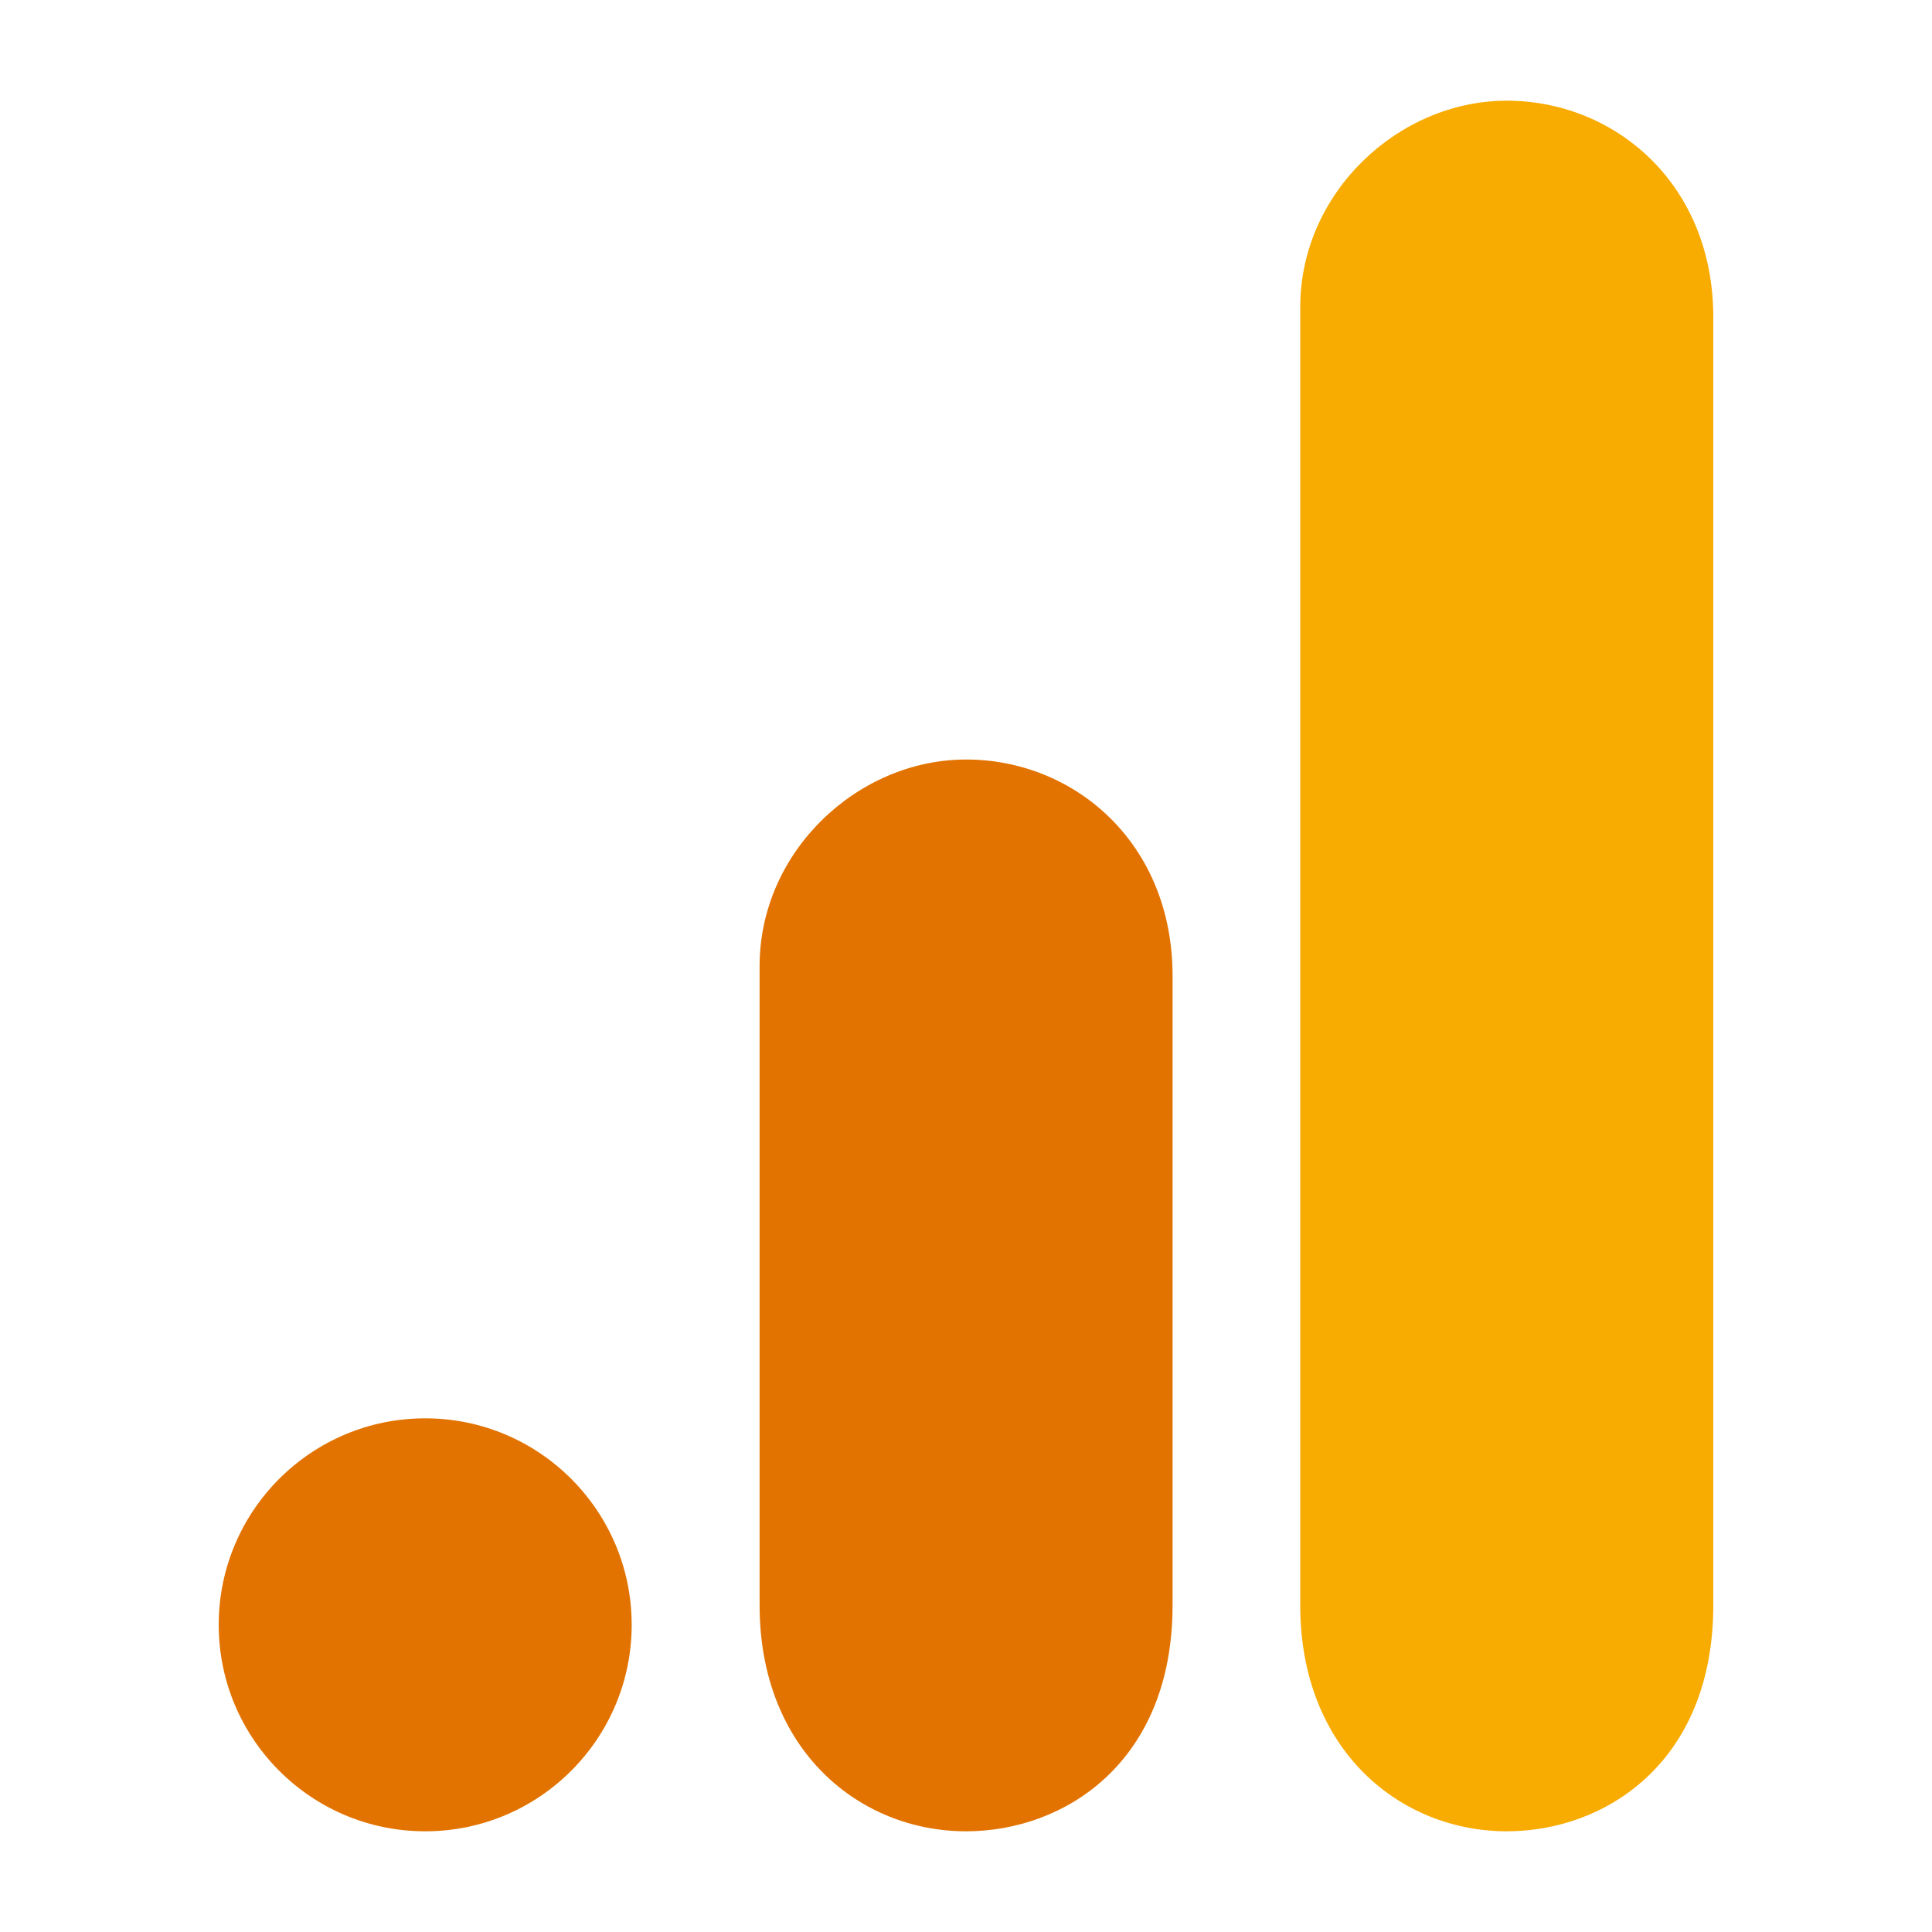
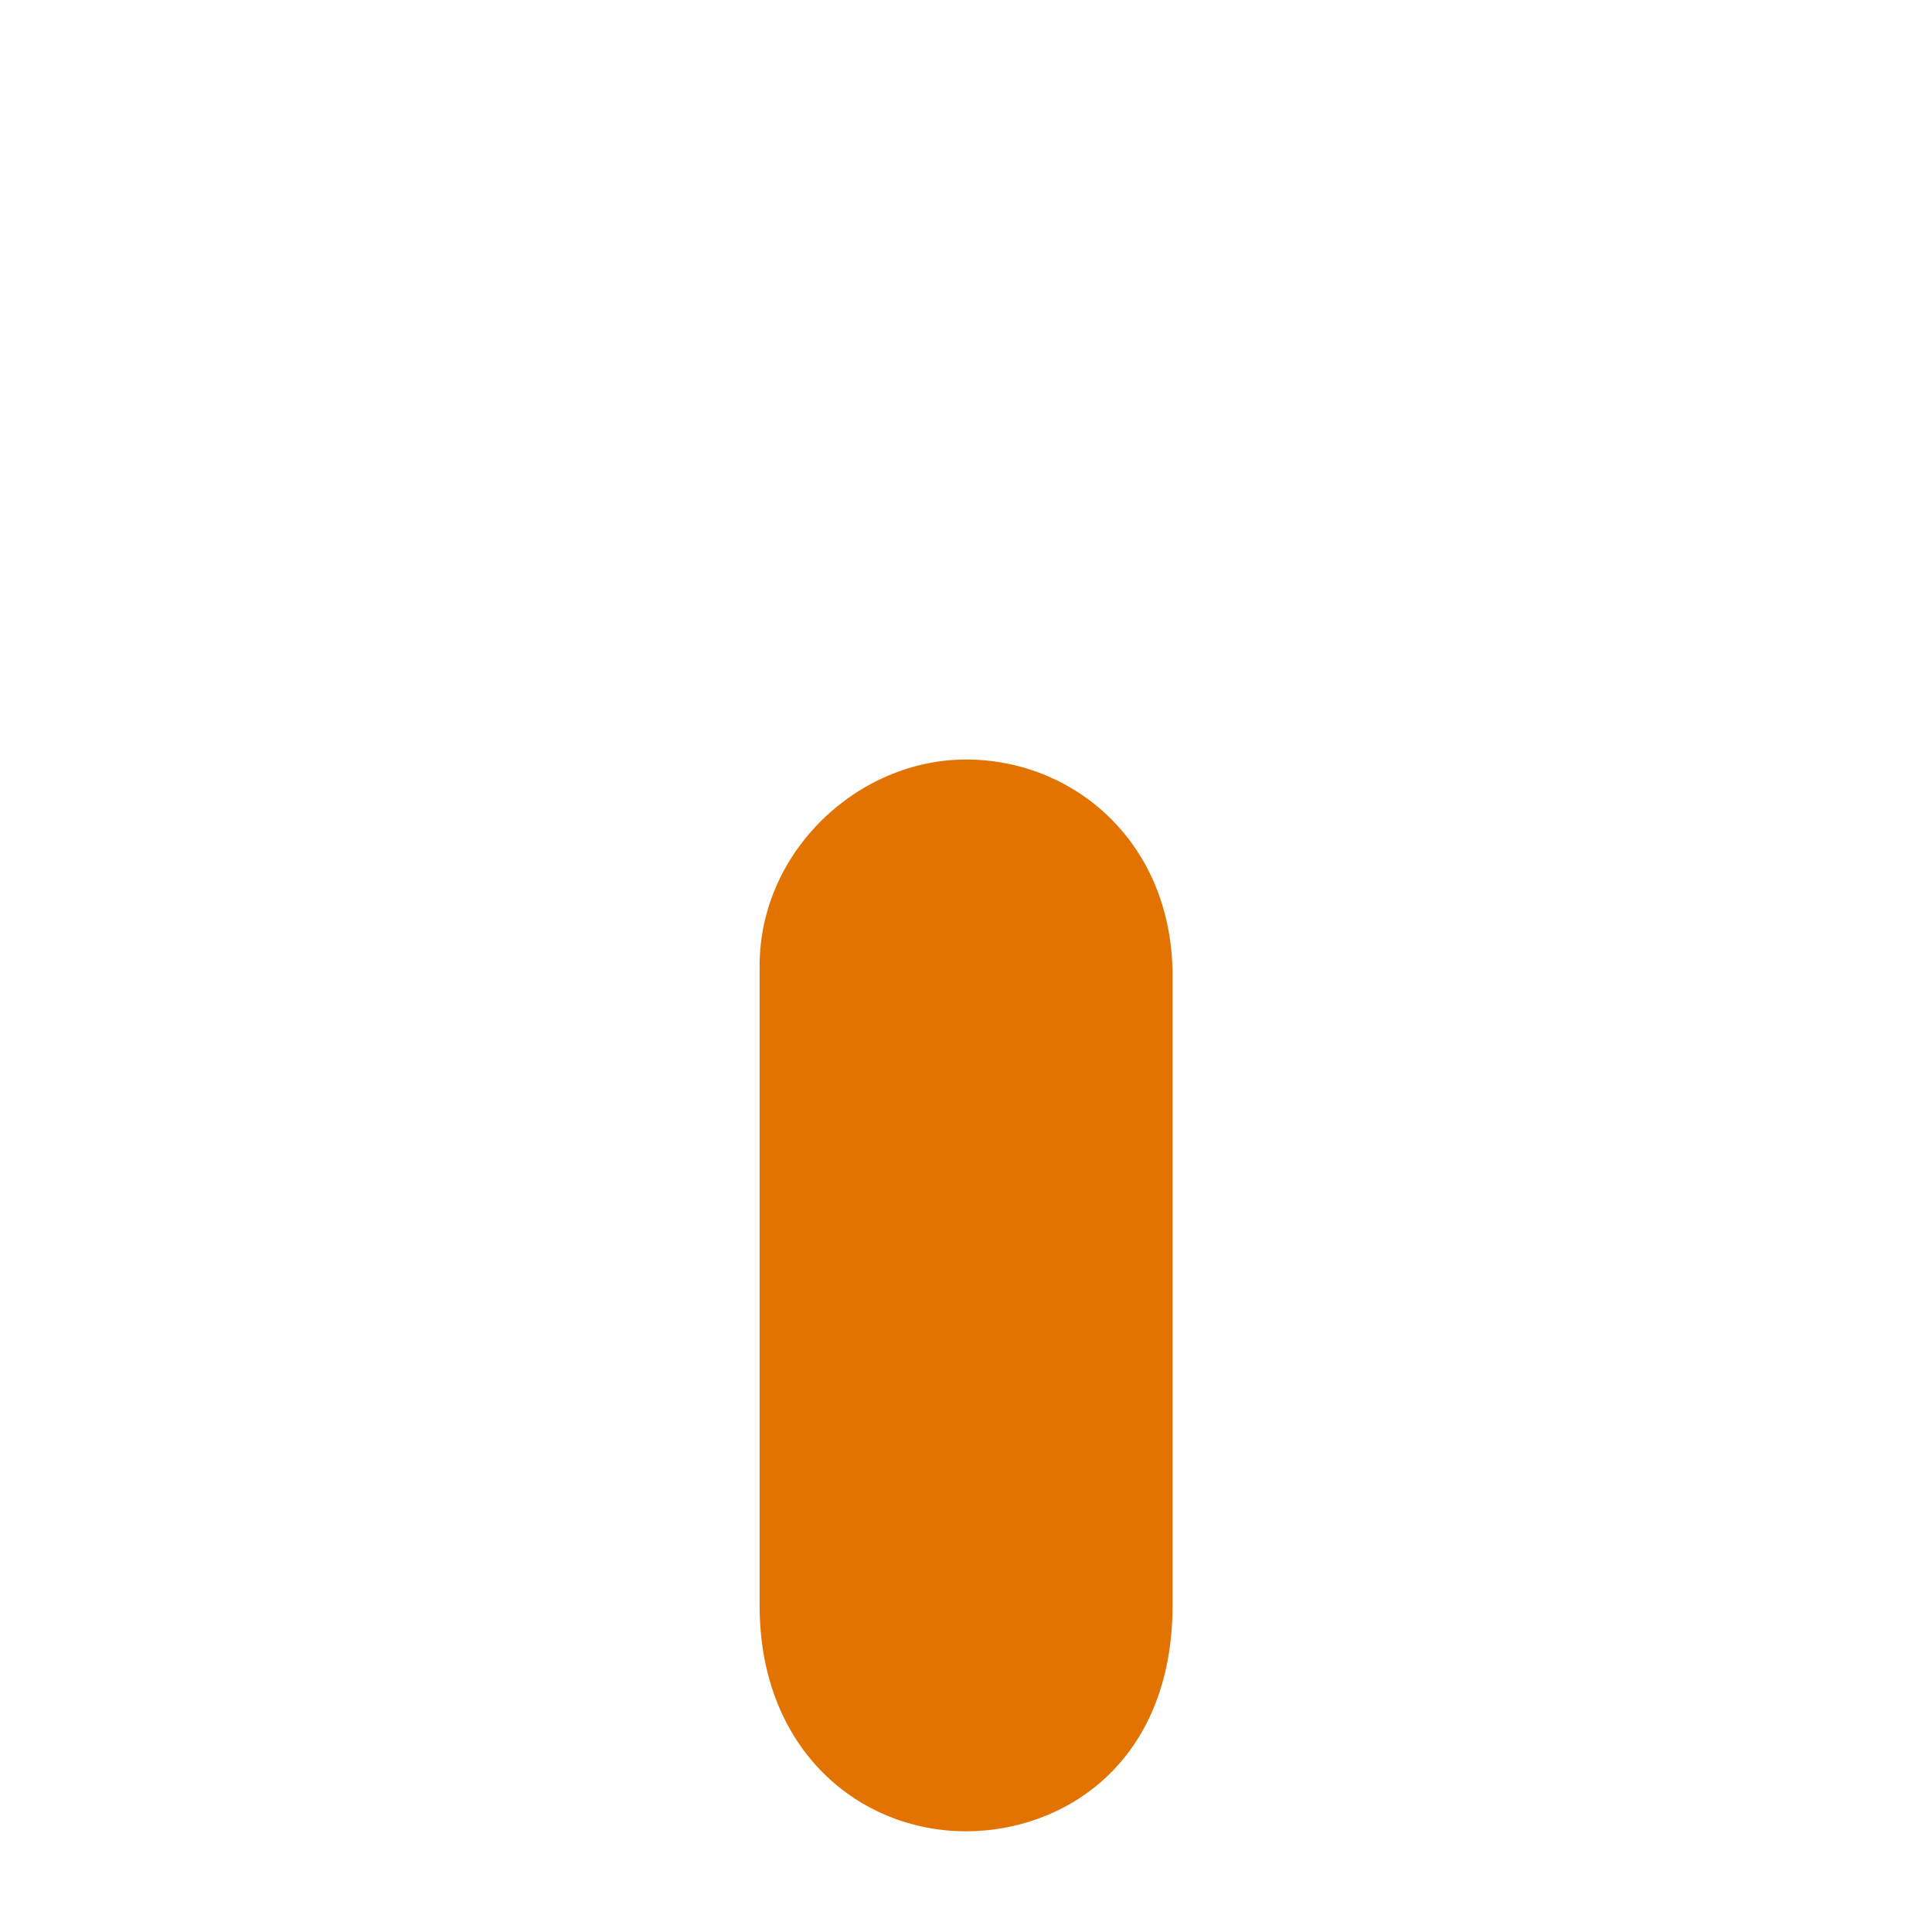
<svg xmlns="http://www.w3.org/2000/svg" width="24" height="24" viewBox="0 0 24 24" fill="none">
-   <path d="M16.152 3.816V19.94C16.152 21.745 17.397 22.749 18.718 22.749C19.939 22.749 21.283 21.894 21.283 19.94V3.938C21.283 2.285 20.061 1.251 18.718 1.251C17.374 1.251 16.152 2.392 16.152 3.816Z" fill="#F8AB00" />
  <path d="M9.436 12V19.94C9.436 21.745 10.68 22.749 12.001 22.749C13.222 22.749 14.566 21.894 14.566 19.94V12.122C14.566 10.469 13.344 9.435 12.001 9.435C10.657 9.435 9.436 10.576 9.436 12Z" fill="#E37300" />
-   <path d="M7.847 20.184C7.847 21.6 6.698 22.749 5.282 22.749C3.866 22.749 2.717 21.6 2.717 20.184C2.717 18.768 3.866 17.619 5.282 17.619C6.698 17.619 7.847 18.768 7.847 20.184Z" fill="#E37300" />
</svg>